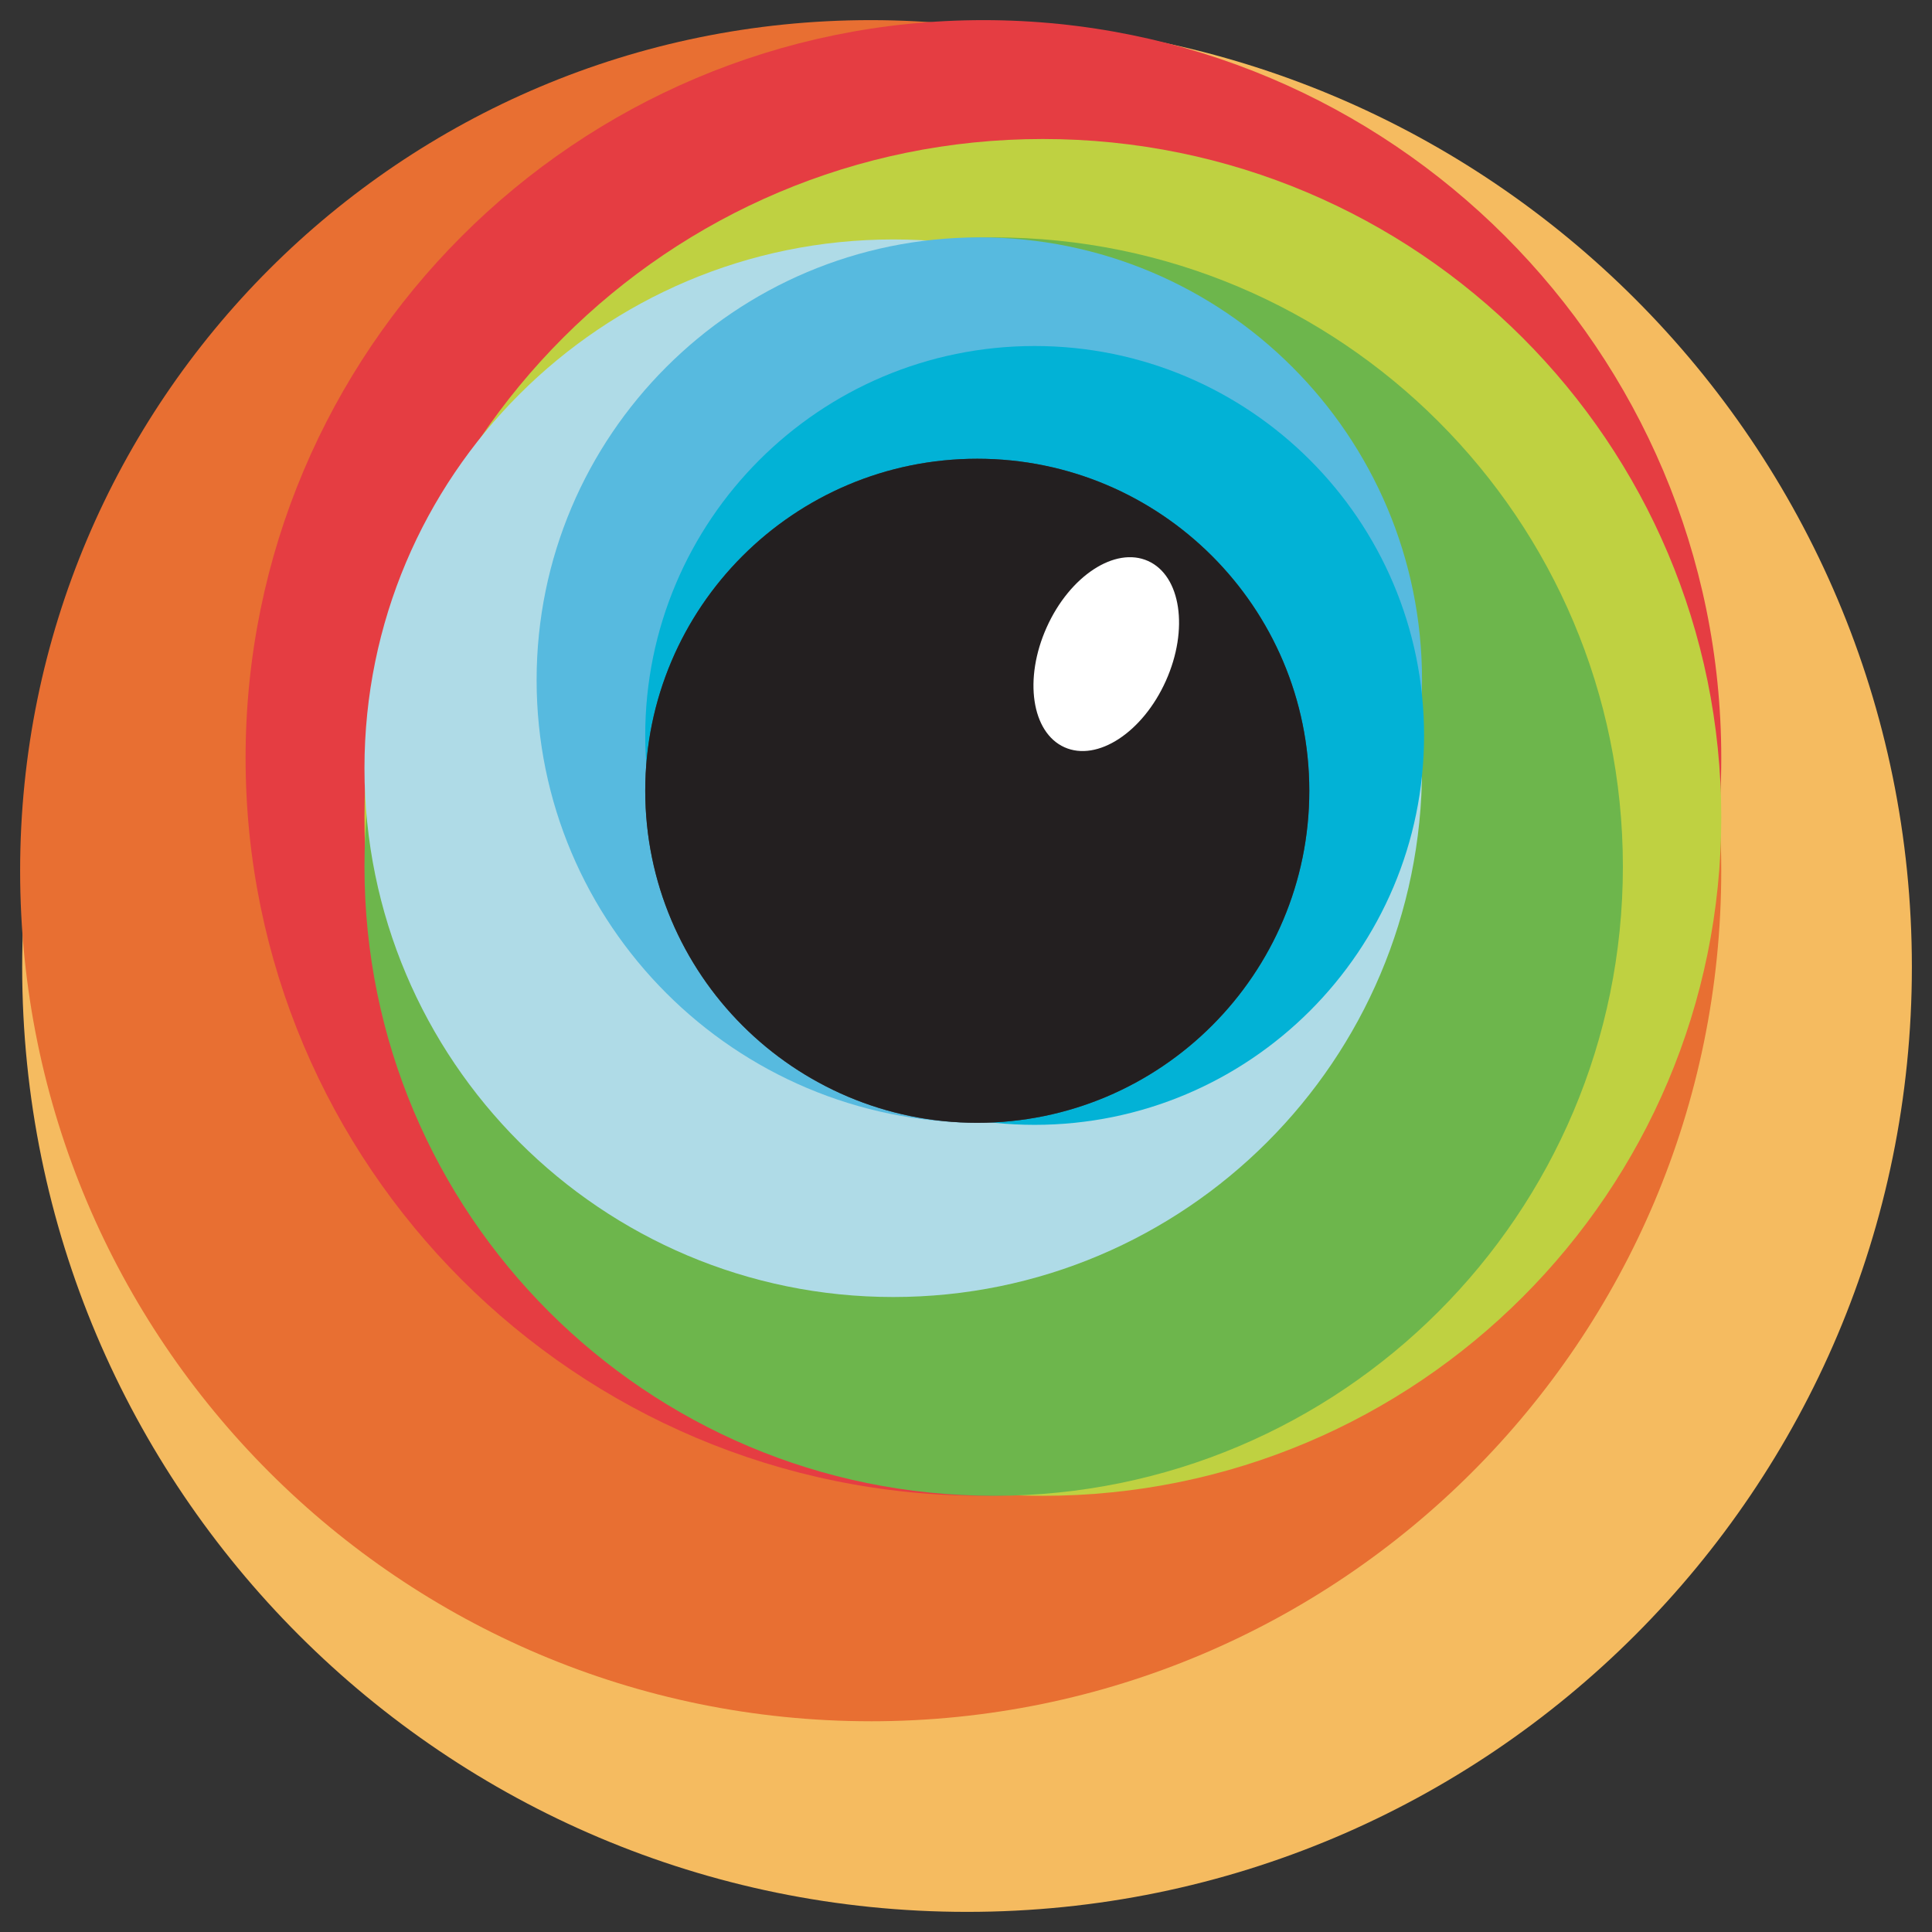
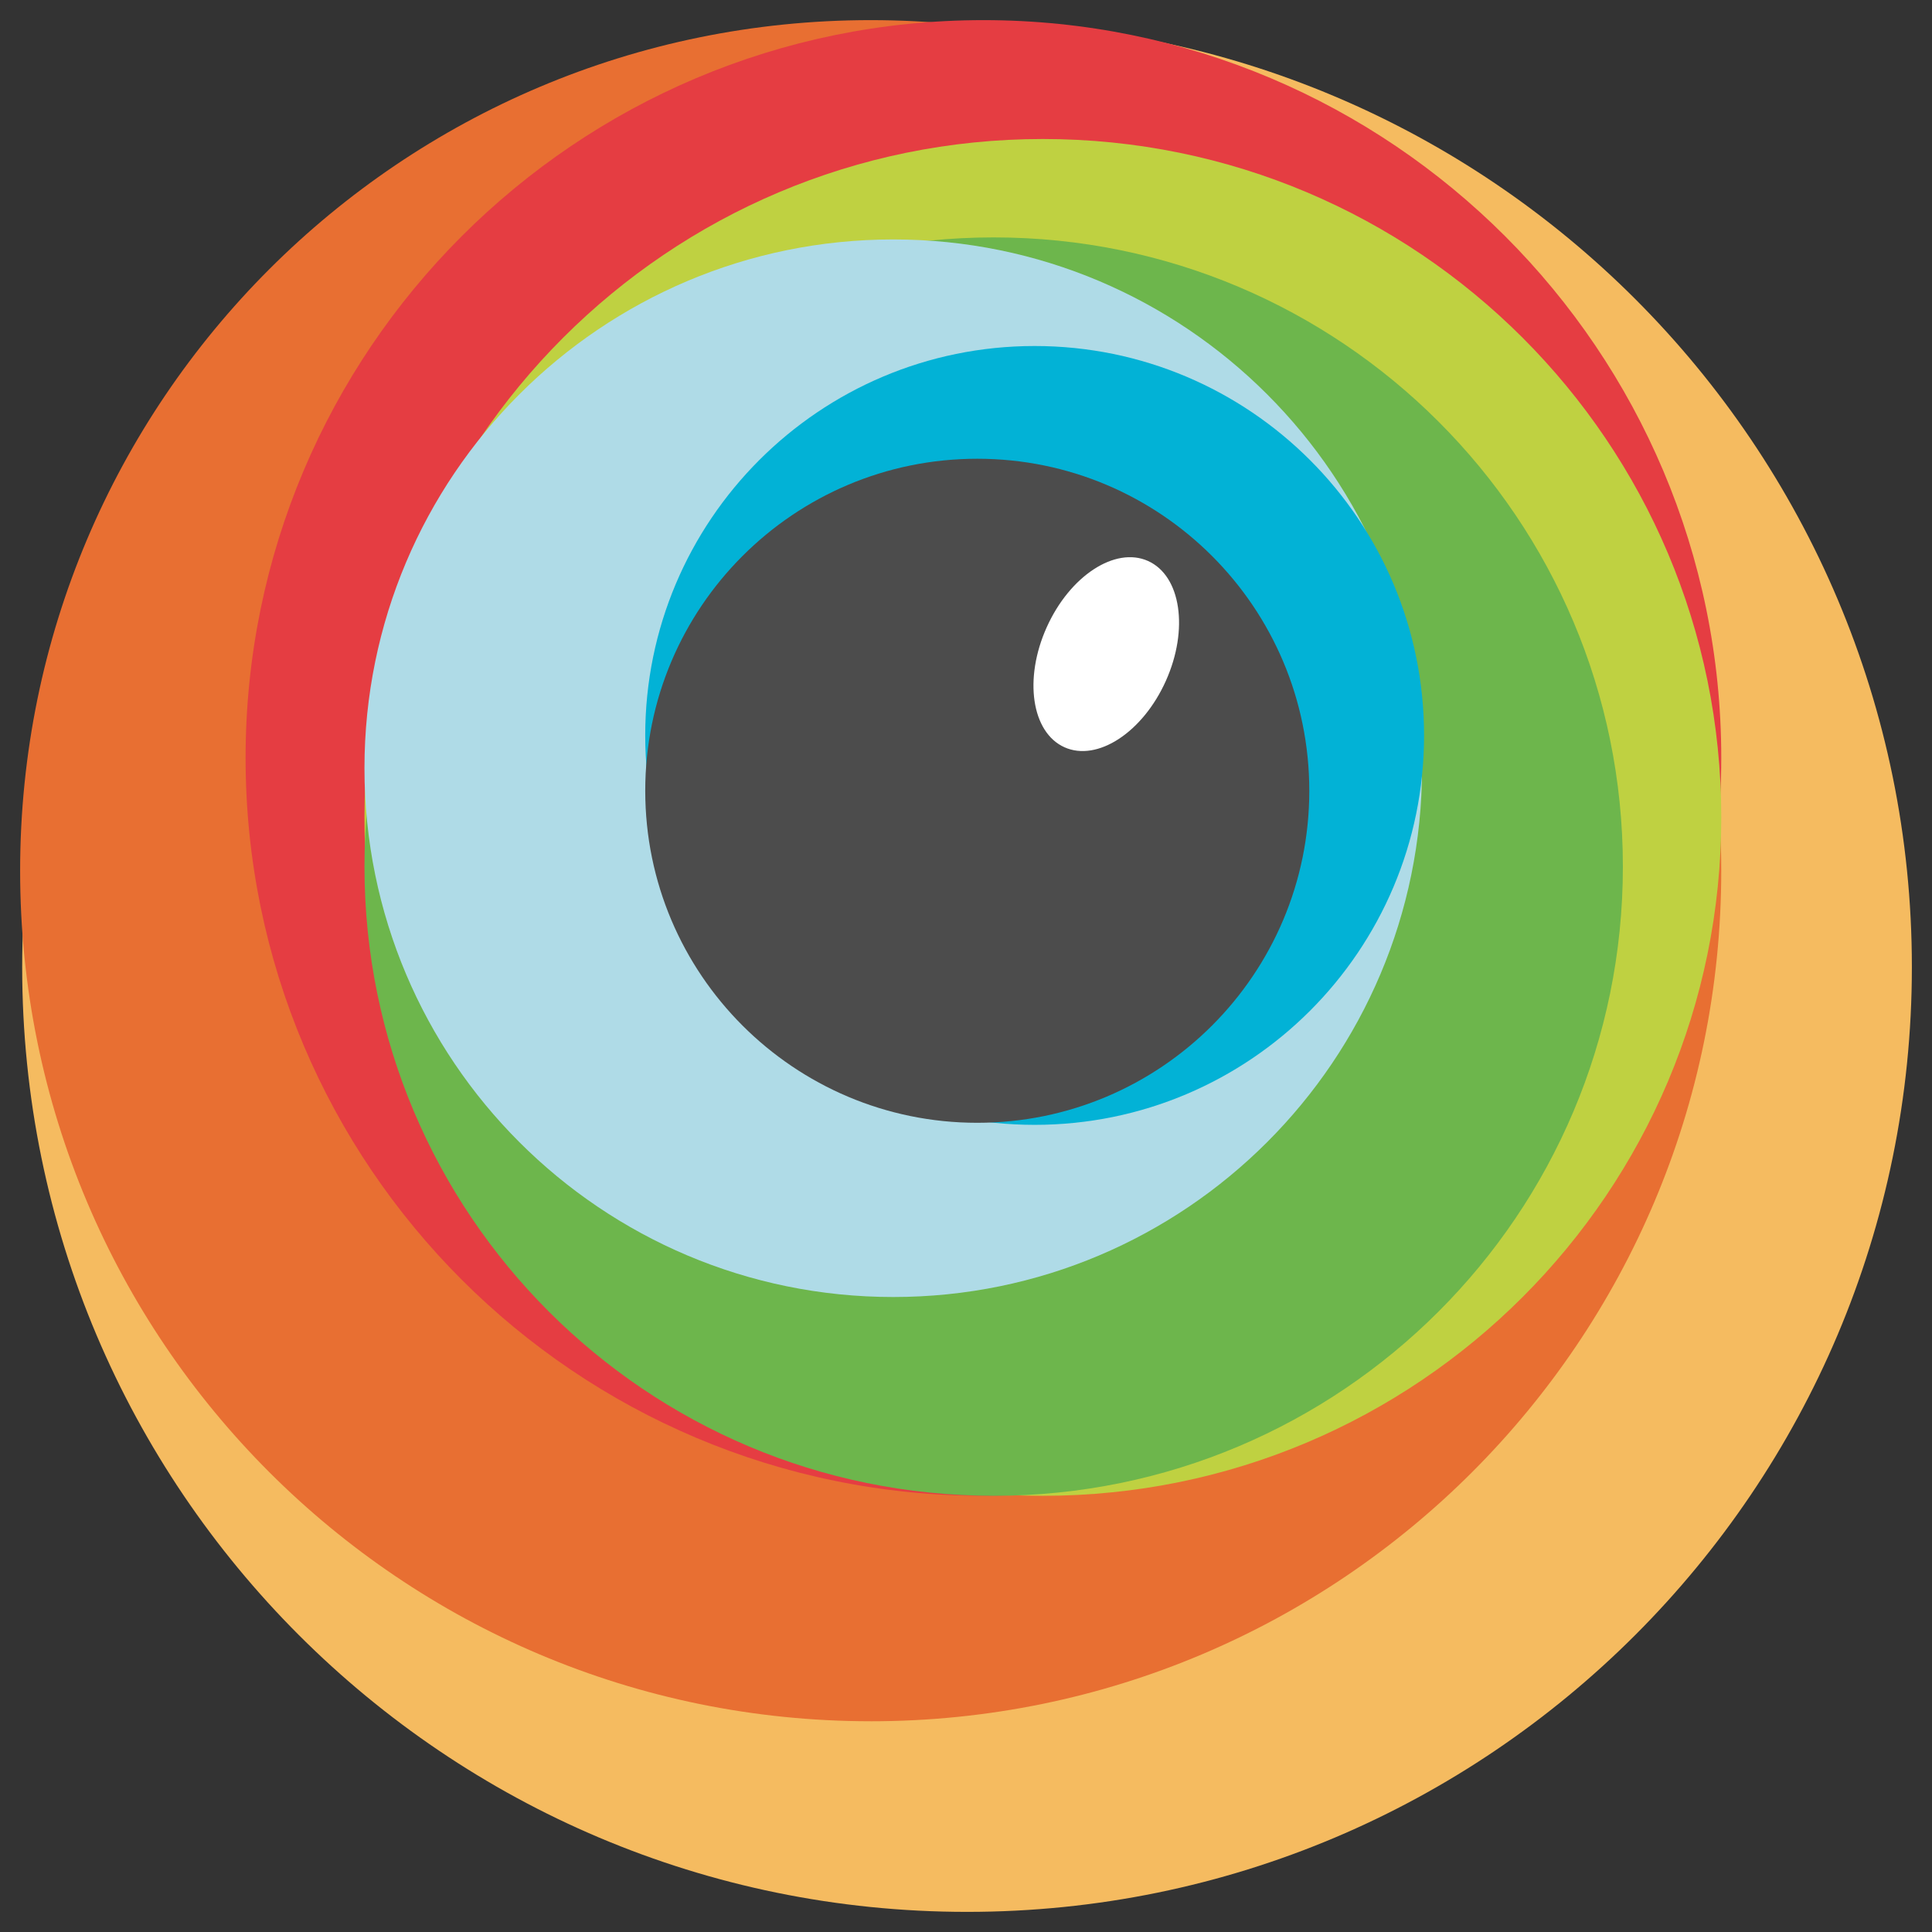
<svg xmlns="http://www.w3.org/2000/svg" fill="none" viewBox="0 0 96 96" id="Browserstack--Streamline-Svg-Logos.svg" height="999" width="999" stroke-width="1">
  <rect x="0" y="0" width="96" height="96" fill="#333333" stroke="none" />
  <desc>Browserstack Streamline Icon: https://streamlinehq.com</desc>
  <path fill="#F5BB60" d="M48.051 95c25.929 0 46.949-21.02 46.949-46.949 0-25.929-21.02-46.949-46.949-46.949-25.929 0-46.949 21.02-46.949 46.949 0 25.929 21.02 46.949 46.949 46.949Z" />
  <path fill="#E86F32" d="M43.264 85.529c23.342 0 42.264-18.922 42.264-42.264C85.529 19.922 66.606 1 43.264 1 19.922 1 1 19.922 1 43.264c0 23.342 18.922 42.264 42.264 42.264Z" />
  <path fill="#E53D42" d="M48.866 74.326c20.248 0 36.663-16.415 36.663-36.663C85.529 17.415 69.114 1 48.866 1 28.617 1 12.203 17.415 12.203 37.663c0 20.248 16.415 36.663 36.663 36.663Z" />
  <path fill="#BFD141" d="M51.819 74.326c18.617 0 33.71-15.092 33.71-33.71S70.436 6.907 51.819 6.907 18.109 21.999 18.109 40.616 33.202 74.326 51.819 74.326Z" />
  <path fill="#6DB64C" d="M49.375 74.326c17.267 0 31.265-13.998 31.265-31.265 0-17.267-13.998-31.265-31.265-31.265s-31.265 13.998-31.265 31.265c0 17.267 13.998 31.265 31.265 31.265Z" />
  <path fill="#AFDBE7" d="M44.385 64.448c14.511 0 26.275-11.764 26.275-26.275 0-14.511-11.764-26.275-26.275-26.275-14.511 0-26.275 11.764-26.275 26.275 0 14.511 11.764 26.275 26.275 26.275Z" />
-   <path fill="#57BADF" d="M48.662 55.791c12.149 0 21.998-9.849 21.998-21.998 0-12.149-9.849-21.998-21.998-21.998-12.149 0-21.998 9.849-21.998 21.998 0 12.149 9.849 21.998 21.998 21.998Z" />
  <path fill="#02B2D6" d="M51.411 55.893c10.687 0 19.35-8.663 19.35-19.35 0-10.687-8.663-19.35-19.35-19.35-10.687 0-19.35 8.663-19.35 19.35 0 10.687 8.663 19.35 19.35 19.35Z" />
  <path fill="url(#a)" d="M48.56 55.791c9.112 0 16.498-7.387 16.498-16.498s-7.387-16.498-16.498-16.498-16.498 7.387-16.498 16.498 7.387 16.498 16.498 16.498Z" />
-   <path fill="#231F20" d="M48.56 55.791c9.112 0 16.498-7.387 16.498-16.498s-7.387-16.498-16.498-16.498-16.498 7.387-16.498 16.498 7.387 16.498 16.498 16.498Z" />
  <path fill="#fff" d="M52.893 37.131c1.636.734 3.892-.743 5.038-3.299 1.147-2.556.75-5.223-.885-5.957s-3.892.743-5.038 3.299c-1.147 2.556-.75 5.223.885 5.957Z" />
  <defs>
    <radialGradient id="a" cx="0" cy="0" r="1" gradientTransform="translate(1686.54 1672.73) scale(1653.76)" gradientUnits="userSpaceOnUse">
      <stop stop-color="#797979" />
      <stop offset="1" stop-color="#4C4C4C" />
    </radialGradient>
  </defs>
</svg>